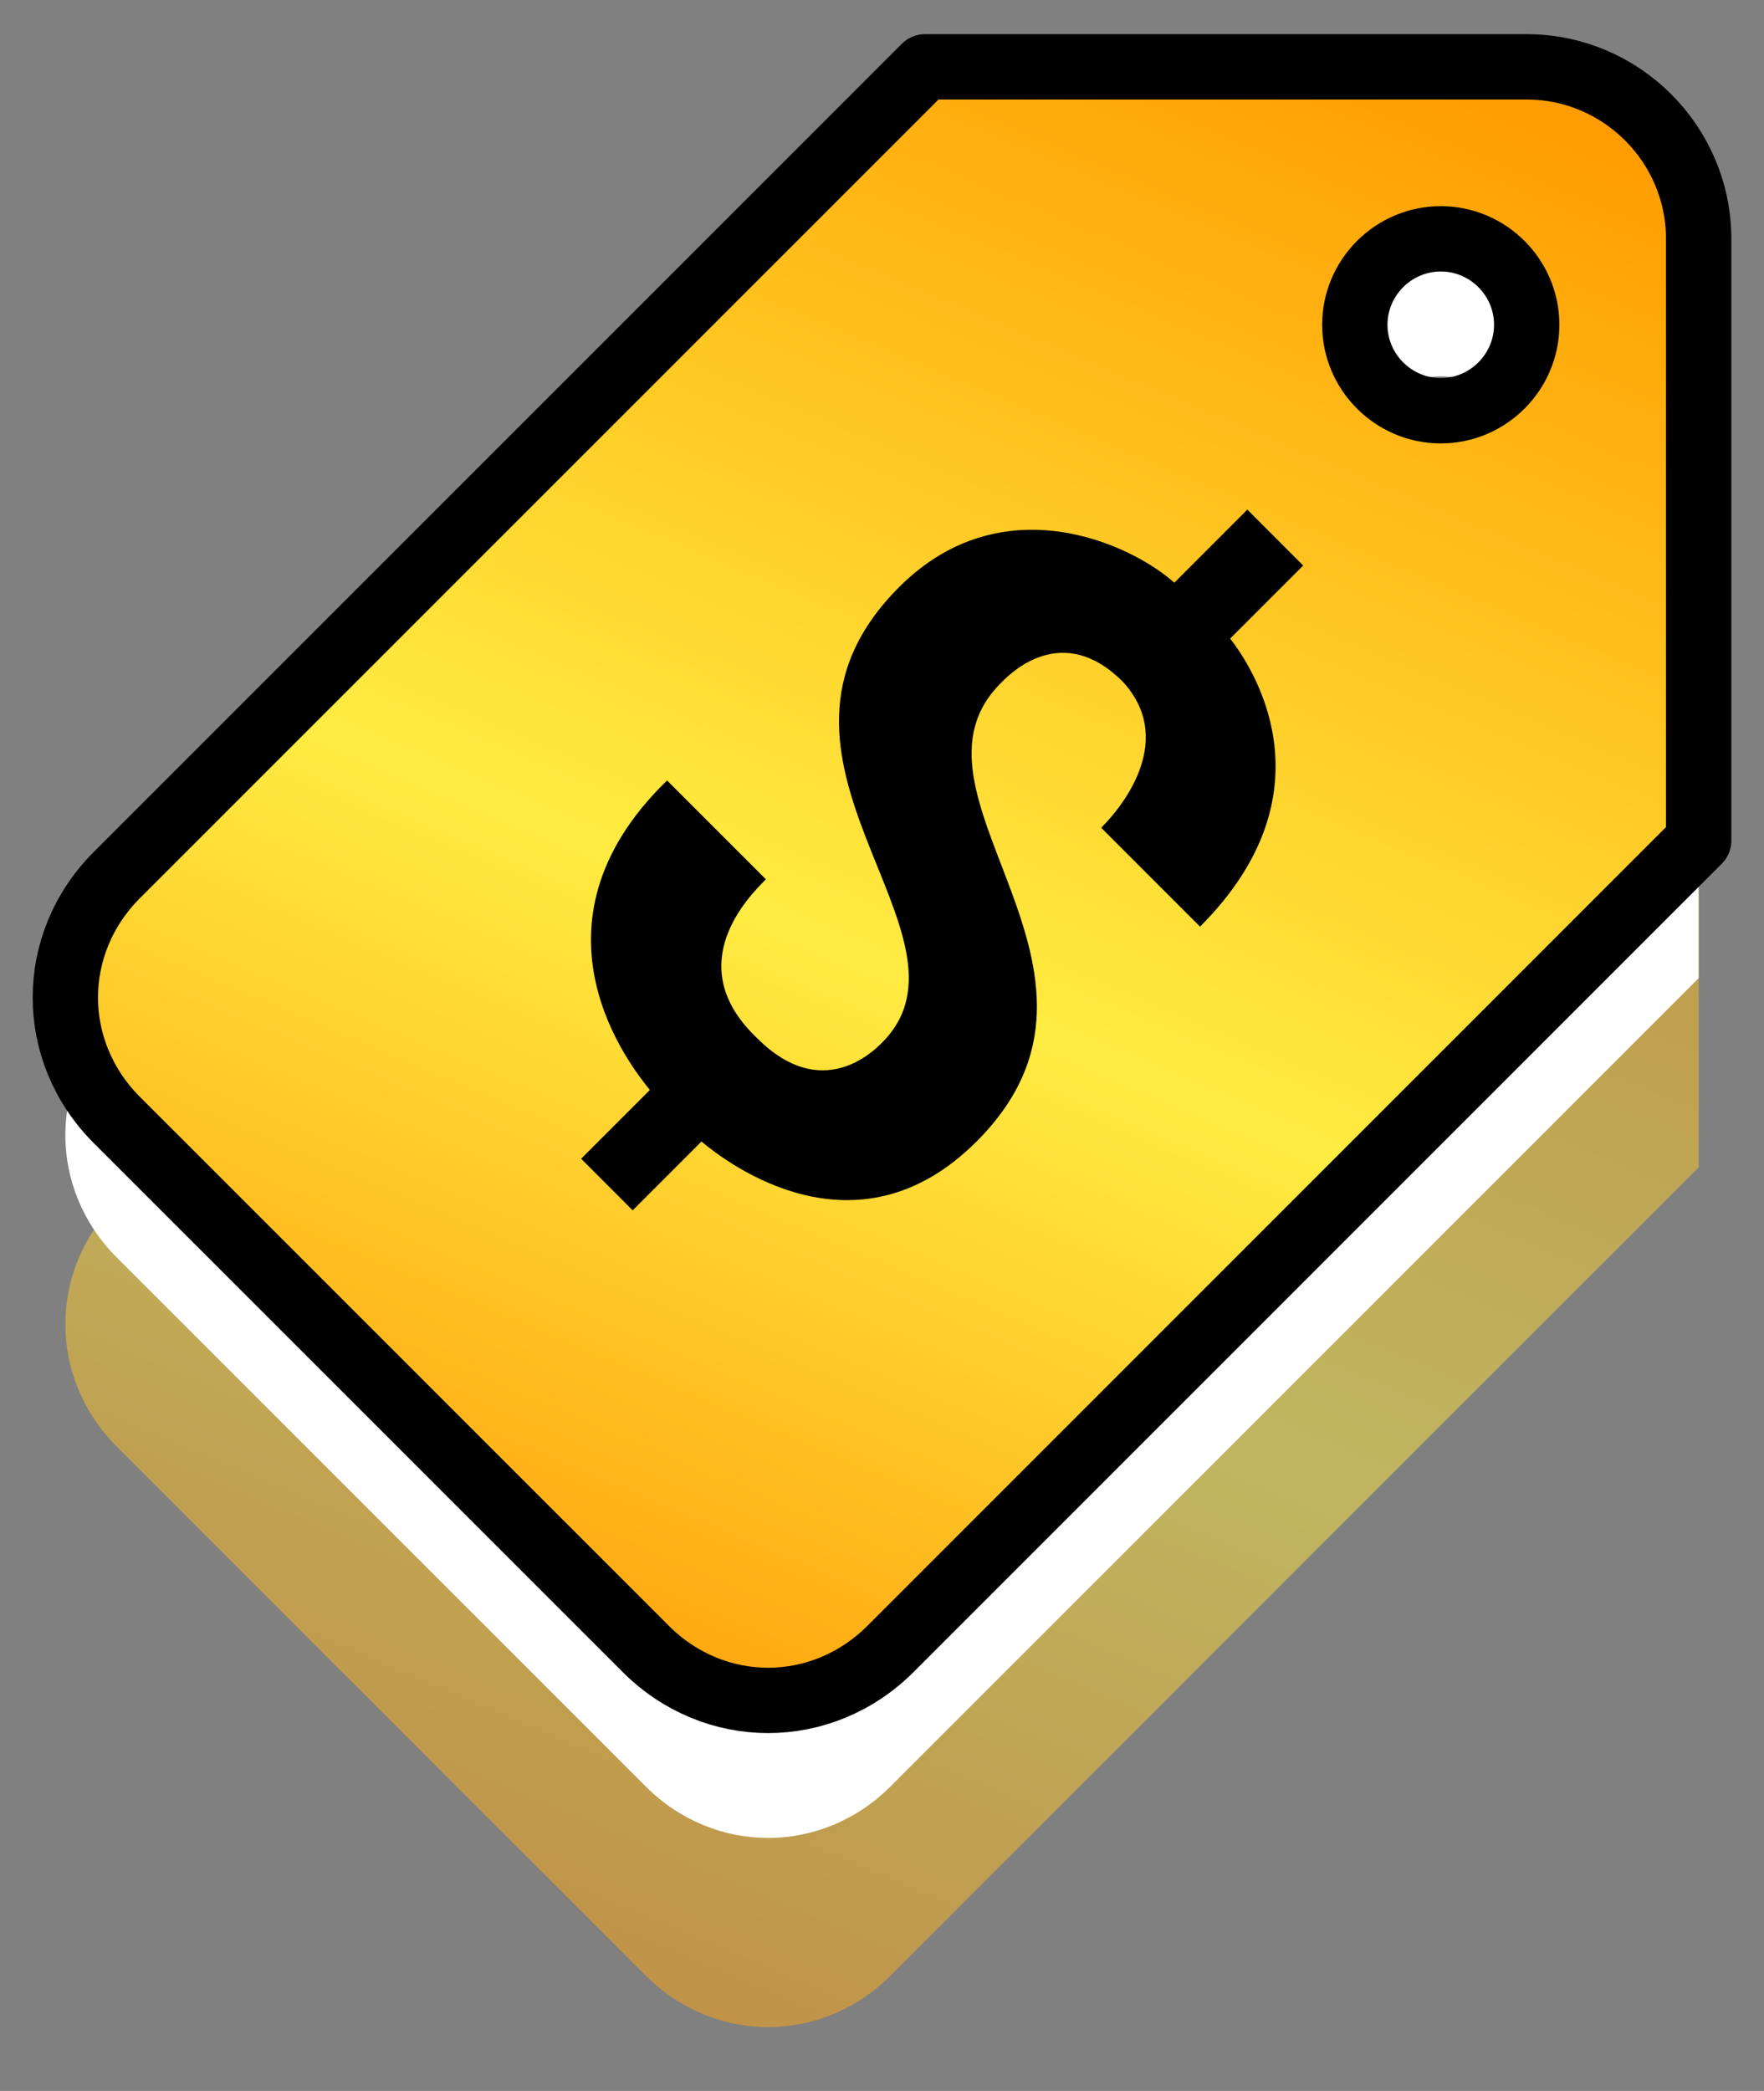
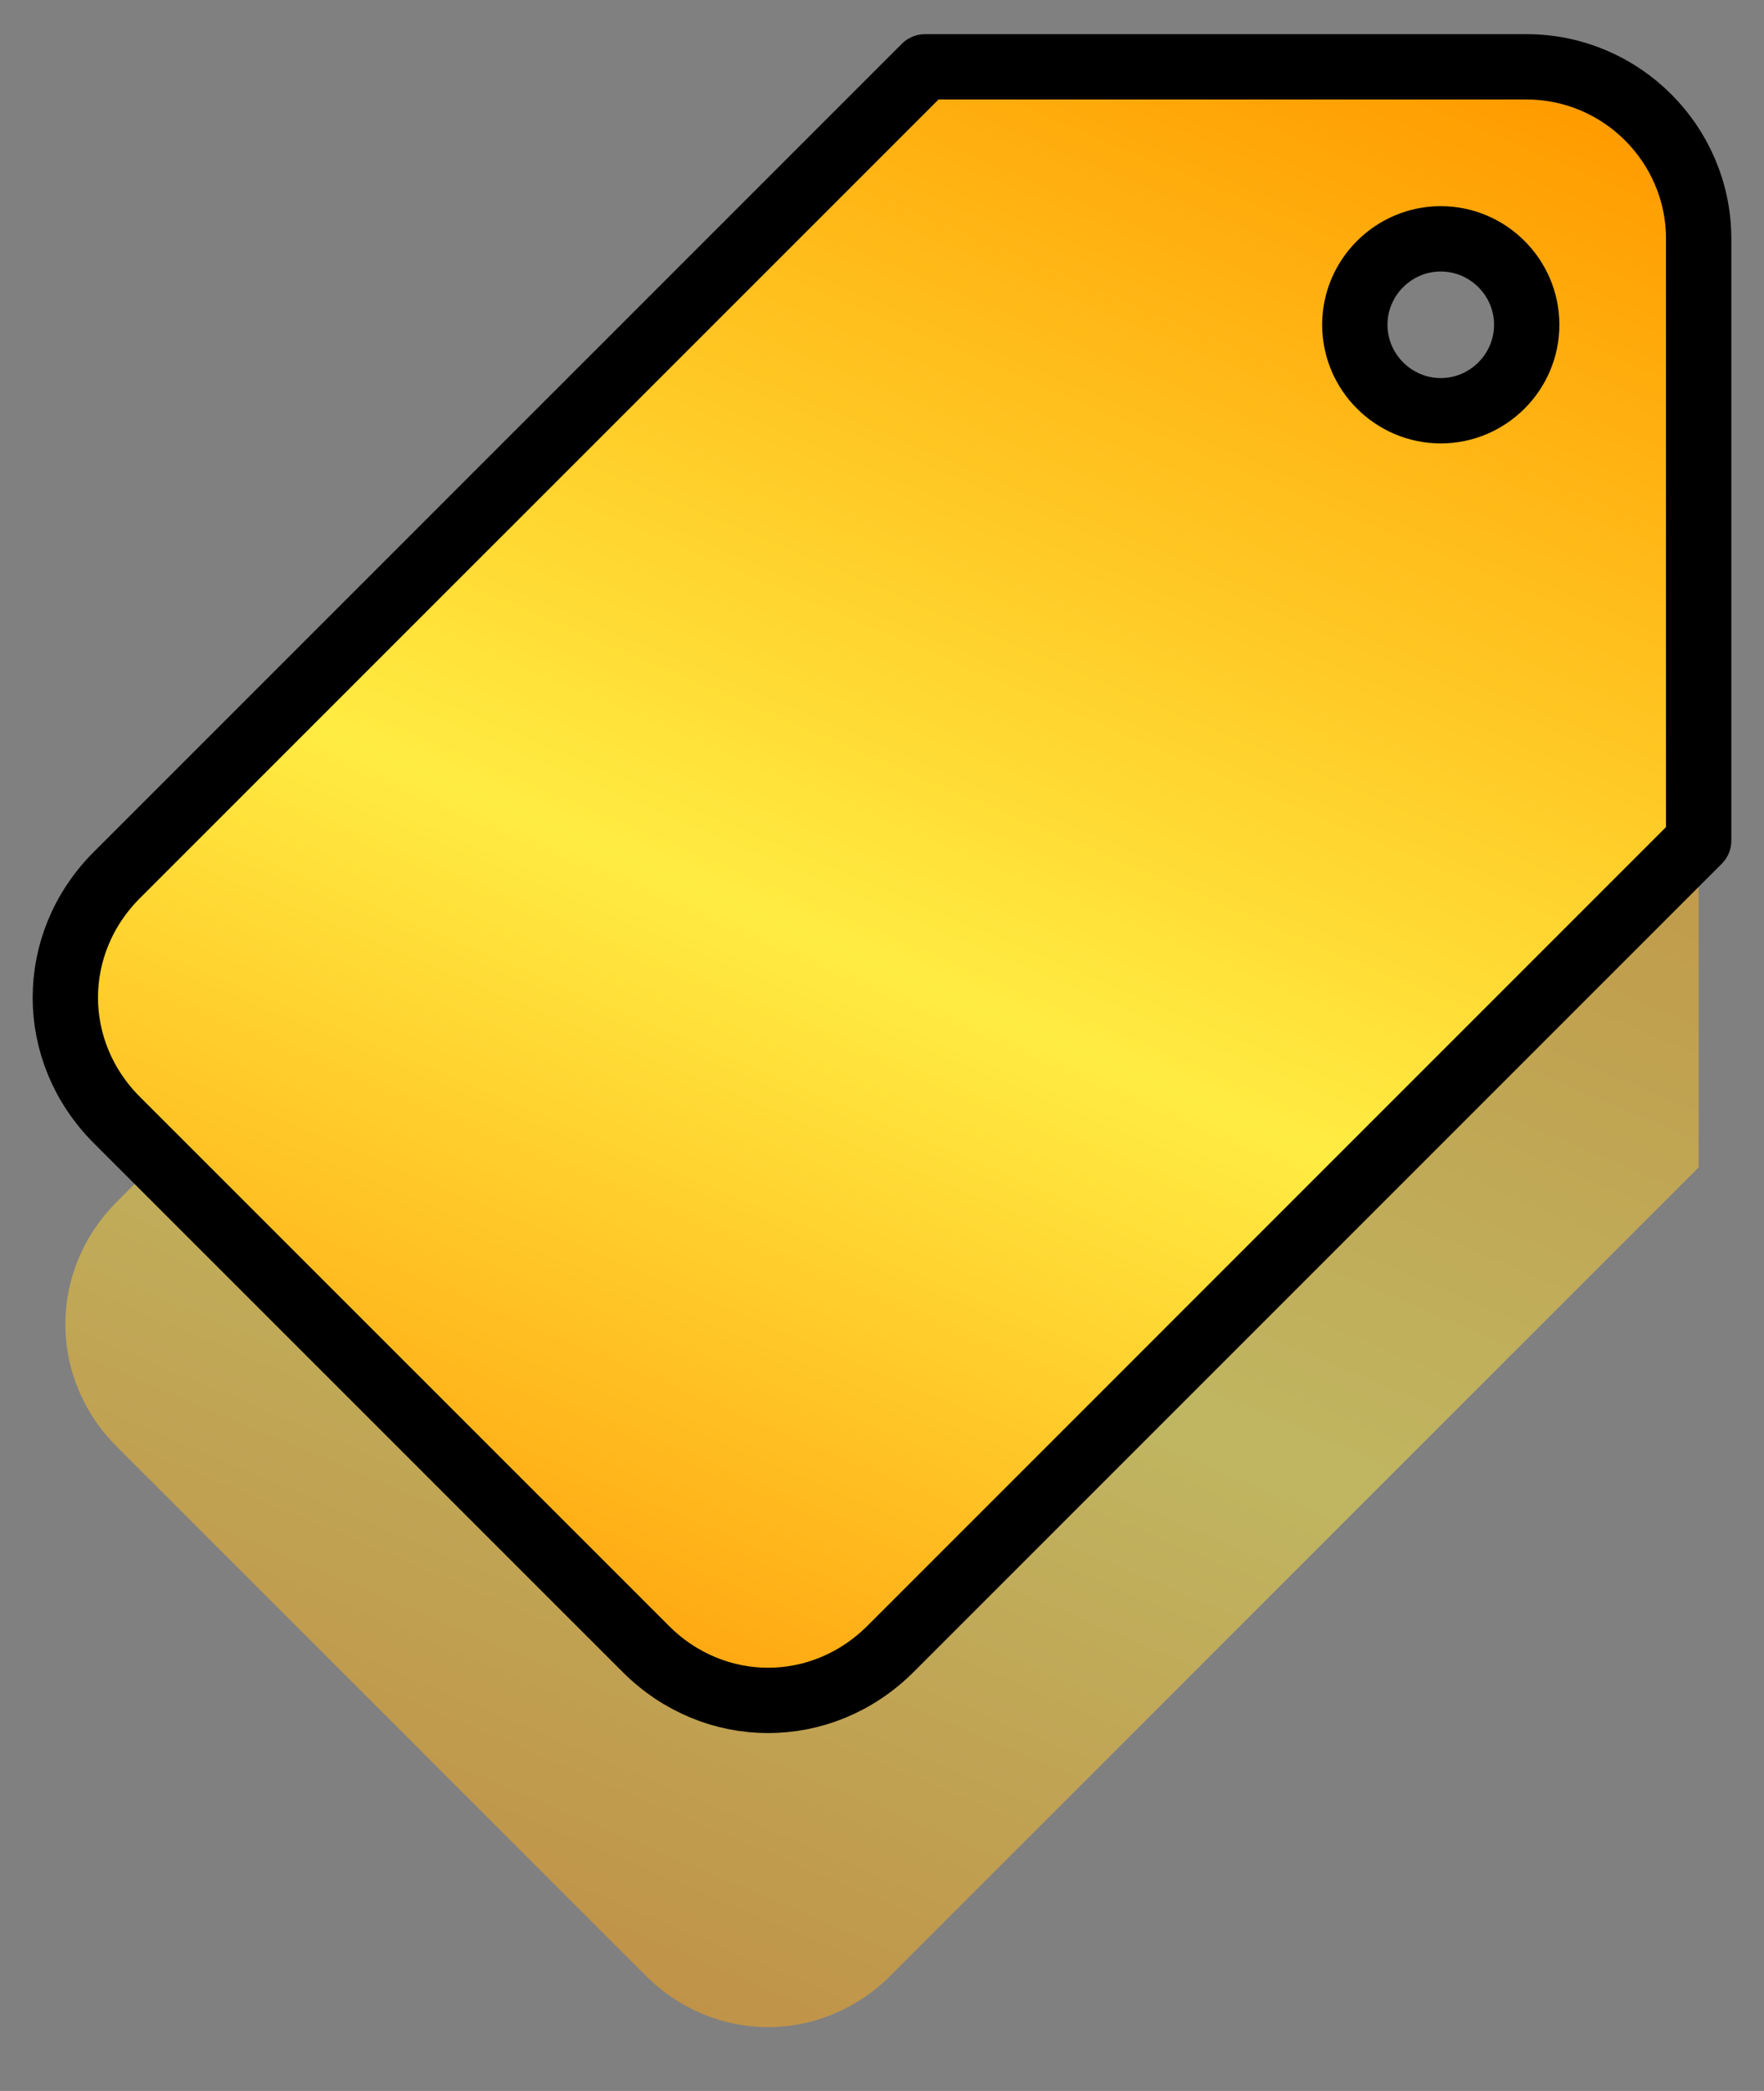
<svg xmlns="http://www.w3.org/2000/svg" width="27" height="32" viewBox="0 0 27 32" fill="none">
  <rect x="0" y="0" width="27" height="32" fill="#808080" stroke="none" />
  <g id="Group 427321852">
-     <path id="Vector" opacity="0.5" d="M14.158 6.023L1.789 18.391C0.737 19.444 0.737 21.089 1.789 22.141L9.882 30.233C10.934 31.286 12.579 31.286 13.632 30.233L26 17.865V8.655C26 7.207 24.816 6.023 23.368 6.023H14.158ZM22.053 11.286C21.329 11.286 20.737 10.694 20.737 9.97C20.737 9.247 21.329 8.655 22.053 8.655C22.776 8.655 23.368 9.247 23.368 9.97C23.368 10.694 22.776 11.286 22.053 11.286Z" fill="url(#paint0_linear_1013_1526)" />
-     <path id="Vector_2" d="M14.158 3.128L1.789 15.496C0.737 16.549 0.737 18.194 1.789 19.246L9.882 27.338C10.934 28.391 12.579 28.391 13.632 27.338L26 14.97V5.76C26 4.312 24.816 3.128 23.368 3.128H14.158ZM22.053 8.391C21.329 8.391 20.737 7.799 20.737 7.075C20.737 6.352 21.329 5.76 22.053 5.76C22.776 5.76 23.368 6.352 23.368 7.075C23.368 7.799 22.776 8.391 22.053 8.391Z" fill="white" />
+     <path id="Vector" opacity="0.5" d="M14.158 6.023L1.789 18.391C0.737 19.444 0.737 21.089 1.789 22.141L9.882 30.233C10.934 31.286 12.579 31.286 13.632 30.233L26 17.865V8.655C26 7.207 24.816 6.023 23.368 6.023H14.158ZM22.053 11.286C20.737 9.247 21.329 8.655 22.053 8.655C22.776 8.655 23.368 9.247 23.368 9.97C23.368 10.694 22.776 11.286 22.053 11.286Z" fill="url(#paint0_linear_1013_1526)" />
    <path id="Vector_3" d="M14.158 1.023L1.789 13.391C0.737 14.444 0.737 16.089 1.789 17.141L9.882 25.233C10.934 26.286 12.579 26.286 13.632 25.233L26 12.865V3.655C26 2.207 24.816 1.023 23.368 1.023H14.158ZM22.053 6.286C21.329 6.286 20.737 5.694 20.737 4.97C20.737 4.247 21.329 3.655 22.053 3.655C22.776 3.655 23.368 4.247 23.368 4.97C23.368 5.694 22.776 6.286 22.053 6.286Z" fill="url(#paint1_linear_1013_1526)" stroke="black" stroke-miterlimit="10" stroke-linecap="round" stroke-linejoin="round" />
-     <path id="Vector_4" d="M14.947 17.47C13.105 19.312 11.131 17.799 10.737 17.47L9.684 18.523L8.895 17.733L9.947 16.681C9.684 16.352 7.908 14.181 10.21 11.944L11.723 13.457C11.46 13.72 10.408 14.773 11.592 15.891C12.579 16.878 13.368 16.089 13.5 15.957C15.145 14.312 11.131 11.615 13.763 8.984C15.342 7.405 17.316 8.326 17.974 8.918L19.092 7.799L19.947 8.655L18.829 9.773C19.289 10.365 20.342 12.207 18.368 14.181L16.855 12.668C17.25 12.273 17.974 11.286 17.184 10.431C16.263 9.51 15.473 10.299 15.342 10.431C13.566 12.141 17.579 14.839 14.947 17.47Z" fill="black" />
  </g>
  <defs>
    <linearGradient id="paint0_linear_1013_1526" x1="22.21" y1="6.023" x2="10.206" y2="34.345" gradientUnits="userSpaceOnUse">
      <stop stop-color="#FF9C00" />
      <stop offset="0.523" stop-color="#FFEC42" />
      <stop offset="1" stop-color="#FF9101" />
    </linearGradient>
    <linearGradient id="paint1_linear_1013_1526" x1="22.21" y1="1.023" x2="10.206" y2="29.345" gradientUnits="userSpaceOnUse">
      <stop stop-color="#FF9C00" />
      <stop offset="0.523" stop-color="#FFEC42" />
      <stop offset="1" stop-color="#FF9101" />
    </linearGradient>
  </defs>
</svg>